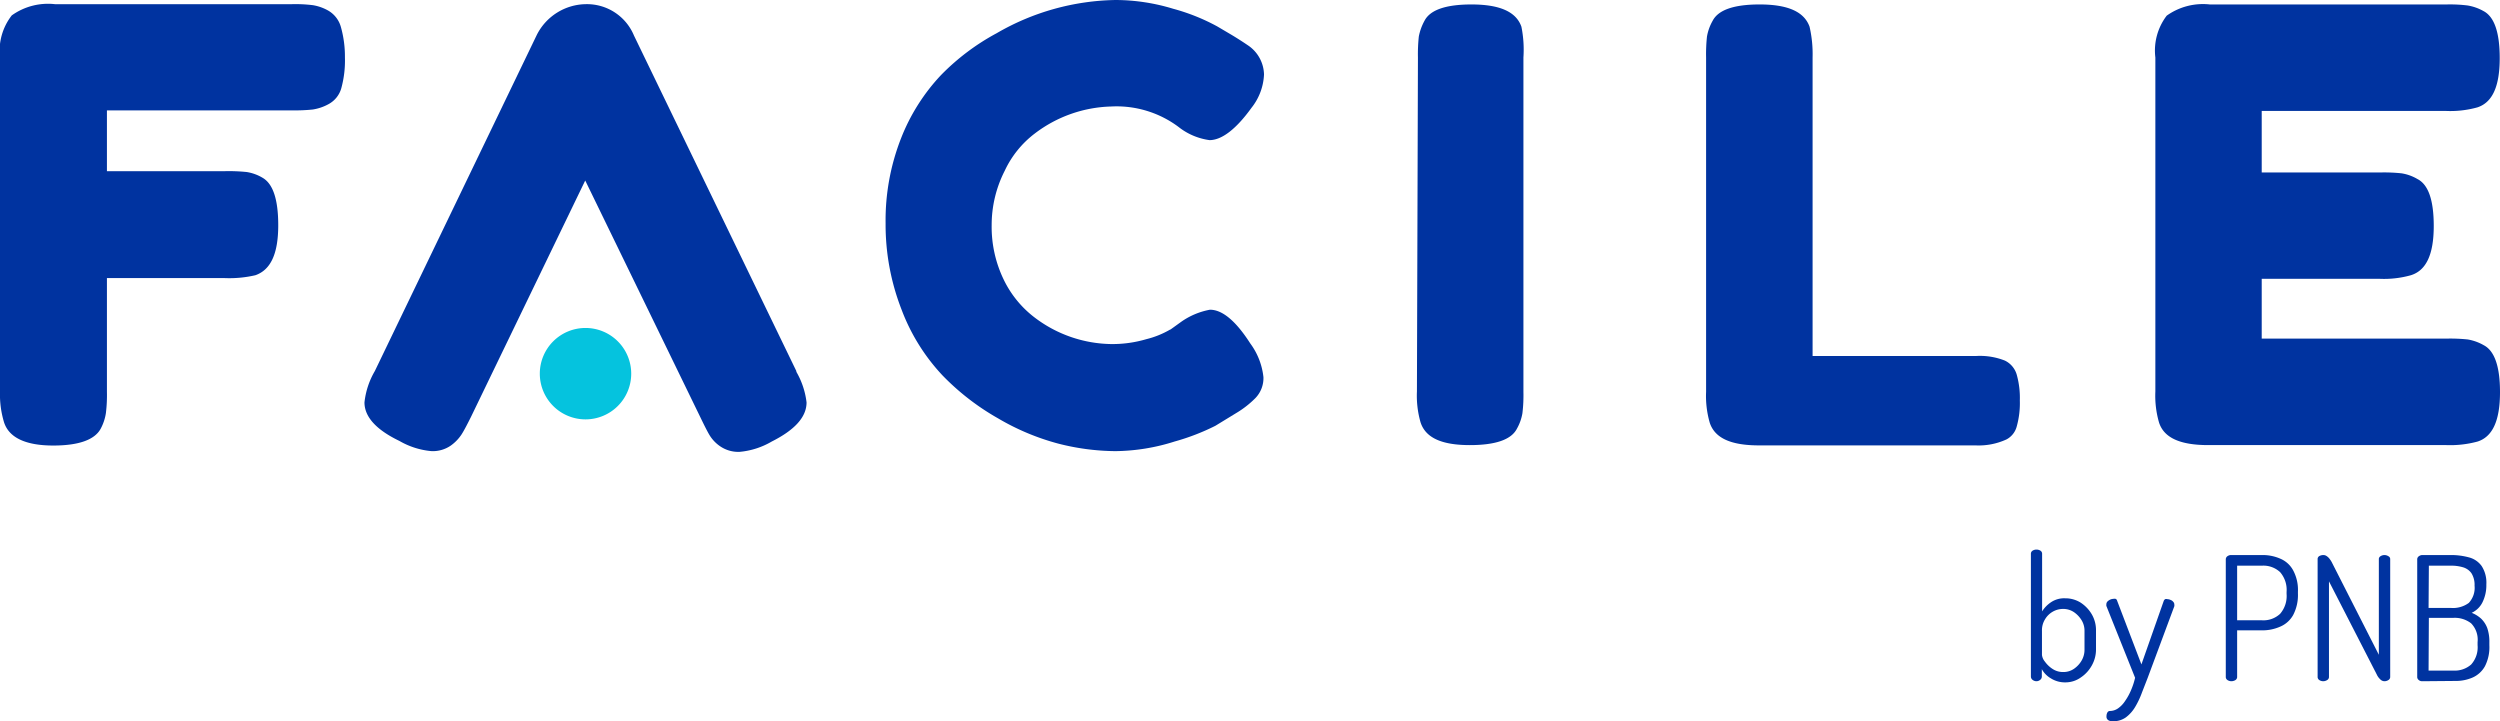
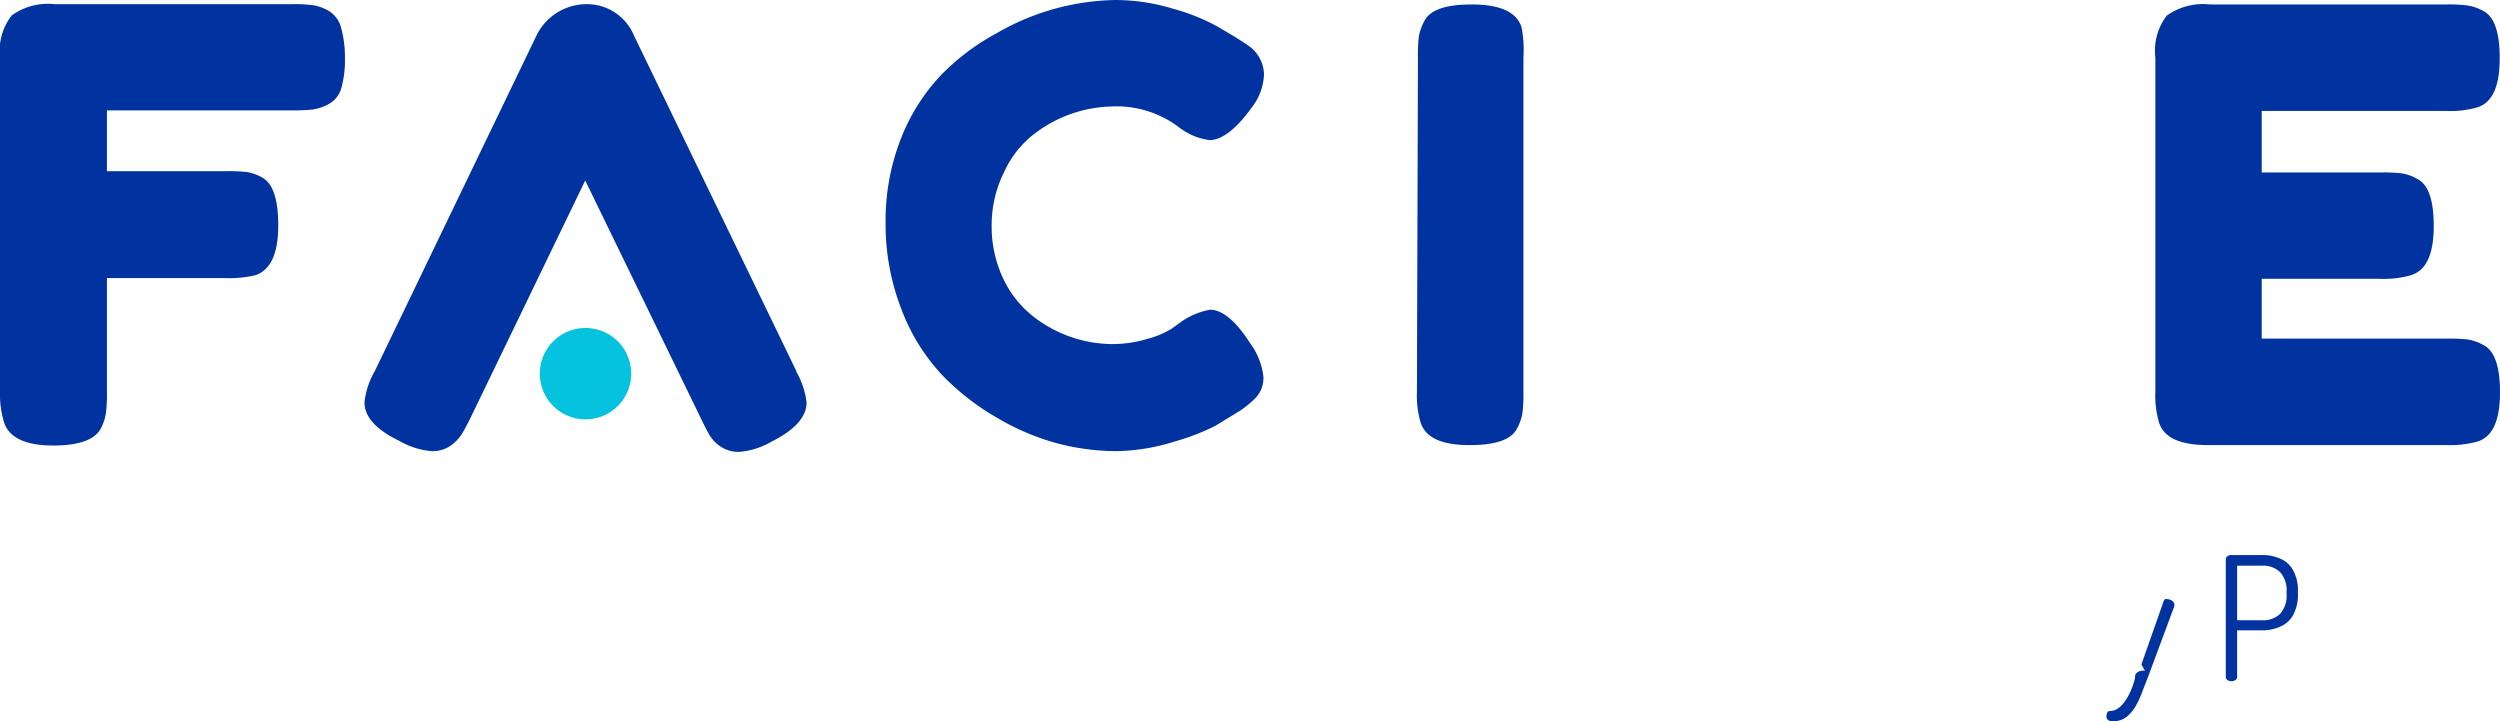
<svg xmlns="http://www.w3.org/2000/svg" viewBox="0 0 173.95 50.18">
  <defs>
    <style>.cls-1{fill:#0033a0;}.cls-2{fill:#05c3de;}</style>
  </defs>
  <title>Asset 2</title>
  <g id="Layer_2" data-name="Layer 2">
    <g id="Layer_1-2" data-name="Layer 1">
      <path class="cls-1" d="M20.33.29a9.92,9.92,0,0,1,1.44.07,3.23,3.23,0,0,1,1.09.39,1.91,1.91,0,0,1,.86,1.13A7.6,7.6,0,0,1,24,4a7.27,7.27,0,0,1-.25,2.13,1.81,1.81,0,0,1-.88,1.11,3.32,3.32,0,0,1-1.11.38,12.29,12.29,0,0,1-1.49.06H7.44v4.23h8.24a12.29,12.29,0,0,1,1.49.06,3.1,3.1,0,0,1,1.1.4c.73.42,1.09,1.52,1.09,3.3,0,2-.53,3.11-1.59,3.48a8,8,0,0,1-2.13.2H7.44v7.91a10.34,10.34,0,0,1-.07,1.47A3.33,3.33,0,0,1,7,29.84C6.59,30.59,5.5,31,3.71,31,1.76,31,.62,30.44.28,29.38A6.72,6.72,0,0,1,0,27.24V4A4,4,0,0,1,.82,1.07a4.34,4.34,0,0,1,3-.78Z" />
      <path class="cls-1" d="M55.41,25.82,44.11,2.47A3.54,3.54,0,0,0,40.76.29a3.88,3.88,0,0,0-3.41,2.14L26.08,25.82A5.46,5.46,0,0,0,25.36,28c0,1,.81,1.9,2.43,2.68a5.4,5.4,0,0,0,2.24.71A2.2,2.2,0,0,0,31.37,31a2.93,2.93,0,0,0,.75-.78c.16-.25.37-.65.65-1.21l7.95-16.45,8,16.45c.27.56.49,1,.64,1.25a2.52,2.52,0,0,0,.76.8,2.23,2.23,0,0,0,1.34.38,5.37,5.37,0,0,0,2.24-.72c1.61-.81,2.42-1.71,2.42-2.72a5.54,5.54,0,0,0-.71-2.13" />
      <path class="cls-1" d="M81.44,22.93l.75-.54a5.06,5.06,0,0,1,2-.84c.86,0,1.8.78,2.8,2.34a4.81,4.81,0,0,1,.92,2.35,2,2,0,0,1-.56,1.46A6.7,6.7,0,0,1,86,28.75l-1.44.88a15.62,15.62,0,0,1-2.83,1.09,14,14,0,0,1-4.12.67,16.39,16.39,0,0,1-4-.53,16.71,16.71,0,0,1-4.18-1.76,17.09,17.09,0,0,1-3.87-3,13.75,13.75,0,0,1-2.83-4.56,16.26,16.26,0,0,1-1.11-6,15.62,15.62,0,0,1,1.08-5.93,13.64,13.64,0,0,1,2.78-4.39,16,16,0,0,1,3.87-2.91A17,17,0,0,1,77.63,0a13.85,13.85,0,0,1,4,.61A14.07,14.07,0,0,1,84.7,1.84l1,.59c.5.3.89.56,1.17.75a2.51,2.51,0,0,1,1.08,2,4,4,0,0,1-.87,2.32C86,9,85,9.75,84.16,9.75A4.43,4.43,0,0,1,82,8.83a7.2,7.2,0,0,0-4.68-1.42A9.15,9.15,0,0,0,72,9.29a6.93,6.93,0,0,0-2.09,2.59A8.3,8.3,0,0,0,69,15.67a8.43,8.43,0,0,0,.84,3.79A7.28,7.28,0,0,0,72,22.1a9,9,0,0,0,5.32,1.84,8.36,8.36,0,0,0,2.44-.34,6.28,6.28,0,0,0,1.66-.67" />
-       <path class="cls-1" d="M126.12,24.77H137.5a4.7,4.7,0,0,1,2,.32,1.57,1.57,0,0,1,.83,1,6,6,0,0,1,.21,1.78,6,6,0,0,1-.21,1.78,1.43,1.43,0,0,1-.71.92,4.63,4.63,0,0,1-2.17.42H122.39c-2,0-3.09-.53-3.43-1.59a6.72,6.72,0,0,1-.25-2.14V4a11.72,11.72,0,0,1,.06-1.45,3.36,3.36,0,0,1,.4-1.11c.39-.75,1.48-1.13,3.26-1.13,2,0,3.11.52,3.48,1.55A8.54,8.54,0,0,1,126.12,4Z" />
      <path class="cls-1" d="M157.37,23.56h12.89a11.64,11.64,0,0,1,1.45.06,3.36,3.36,0,0,1,1.11.4c.75.39,1.13,1.48,1.13,3.26,0,2-.52,3.1-1.55,3.44a7.27,7.27,0,0,1-2.18.25H153.65c-2,0-3.1-.53-3.43-1.59a6.72,6.72,0,0,1-.25-2.14V4a4,4,0,0,1,.79-2.91,4.34,4.34,0,0,1,3-.78h16.48a10,10,0,0,1,1.45.07,3.34,3.34,0,0,1,1.11.39c.75.39,1.13,1.48,1.13,3.27,0,2-.52,3.09-1.55,3.43a7,7,0,0,1-2.18.25H157.37V12h8.29a11.56,11.56,0,0,1,1.44.06,3.15,3.15,0,0,1,1.11.4c.76.39,1.13,1.48,1.13,3.26,0,2-.53,3.1-1.59,3.43a6.9,6.9,0,0,1-2.17.25h-8.21Z" />
      <path class="cls-2" d="M43.92,26a3.18,3.18,0,1,1-3.18-3.18A3.18,3.18,0,0,1,43.92,26h0" />
      <path class="cls-1" d="M98.66,4a11.72,11.72,0,0,1,.06-1.45,3.69,3.69,0,0,1,.4-1.11C99.51.69,100.6.31,102.38.31c2,0,3.12.52,3.48,1.55A8.08,8.08,0,0,1,106,4V27.28a10.34,10.34,0,0,1-.07,1.47,3.31,3.31,0,0,1-.39,1.09c-.39.75-1.48,1.13-3.27,1.13-2,0-3.09-.53-3.43-1.59a6.72,6.72,0,0,1-.25-2.14Z" />
-       <path class="cls-1" d="M143.7,47.48a1.83,1.83,0,0,1-1-.28,1.67,1.67,0,0,1-.63-.64v.52a.29.29,0,0,1-.11.22.41.41,0,0,1-.27.1.45.45,0,0,1-.27-.1.29.29,0,0,1-.11-.22V38.54a.25.25,0,0,1,.11-.22.5.5,0,0,1,.27-.08.52.52,0,0,1,.29.08.25.25,0,0,1,.11.22v4a2.13,2.13,0,0,1,.61-.63,1.63,1.63,0,0,1,1-.28,2,2,0,0,1,1.07.3,2.45,2.45,0,0,1,.78.82,2.19,2.19,0,0,1,.29,1.13v1.3a2.26,2.26,0,0,1-.29,1.12,2.4,2.4,0,0,1-.77.84A1.84,1.84,0,0,1,143.7,47.48Zm-.14-.72a1.29,1.29,0,0,0,.74-.22,1.77,1.77,0,0,0,.54-.58,1.49,1.49,0,0,0,.2-.76V43.9a1.4,1.4,0,0,0-.2-.74,1.84,1.84,0,0,0-.54-.57,1.33,1.33,0,0,0-.76-.22,1.42,1.42,0,0,0-.69.18,1.47,1.47,0,0,0-.55.53,1.44,1.44,0,0,0-.22.82v1.67a.88.88,0,0,0,.2.46,2,2,0,0,0,.53.51A1.32,1.32,0,0,0,143.56,46.76Z" />
-       <path class="cls-1" d="M146.94,50.18a.45.45,0,0,1-.26-.08.29.29,0,0,1-.11-.27.51.51,0,0,1,.06-.25.2.2,0,0,1,.19-.11,1,1,0,0,0,.55-.18,1.85,1.85,0,0,0,.49-.51,4,4,0,0,0,.41-.74,5,5,0,0,0,.29-.88l-2-5a.74.74,0,0,1,0-.12.29.29,0,0,1,.08-.19.7.7,0,0,1,.19-.13.54.54,0,0,1,.21-.05.33.33,0,0,1,.17,0,.19.19,0,0,1,.1.13L149,46.23l1.55-4.41a.27.27,0,0,1,.1-.13.29.29,0,0,1,.16,0,.58.58,0,0,1,.21.05.43.43,0,0,1,.19.13.28.28,0,0,1,.08.2.36.36,0,0,1,0,.11l-1.86,5-.39,1a5.81,5.81,0,0,1-.47,1,2.49,2.49,0,0,1-.66.74A1.49,1.49,0,0,1,146.94,50.18Z" />
+       <path class="cls-1" d="M146.94,50.18a.45.45,0,0,1-.26-.08.29.29,0,0,1-.11-.27.51.51,0,0,1,.06-.25.2.2,0,0,1,.19-.11,1,1,0,0,0,.55-.18,1.85,1.85,0,0,0,.49-.51,4,4,0,0,0,.41-.74,5,5,0,0,0,.29-.88a.74.74,0,0,1,0-.12.29.29,0,0,1,.08-.19.7.7,0,0,1,.19-.13.54.54,0,0,1,.21-.05.33.33,0,0,1,.17,0,.19.19,0,0,1,.1.13L149,46.23l1.55-4.41a.27.27,0,0,1,.1-.13.29.29,0,0,1,.16,0,.58.58,0,0,1,.21.05.43.43,0,0,1,.19.13.28.28,0,0,1,.08.2.36.36,0,0,1,0,.11l-1.86,5-.39,1a5.81,5.81,0,0,1-.47,1,2.49,2.49,0,0,1-.66.74A1.49,1.49,0,0,1,146.94,50.18Z" />
      <path class="cls-1" d="M155.27,47.4a.51.51,0,0,1-.28-.08.26.26,0,0,1-.12-.24V38.92a.27.27,0,0,1,.09-.2.44.44,0,0,1,.25-.1h2.21a3.05,3.05,0,0,1,1.26.26,1.81,1.81,0,0,1,.88.81,2.87,2.87,0,0,1,.33,1.48v.12a3,3,0,0,1-.33,1.5,1.86,1.86,0,0,1-.9.81,3.07,3.07,0,0,1-1.27.26h-1.73v3.22a.26.26,0,0,1-.12.24A.56.56,0,0,1,155.27,47.4Zm.39-4.24h1.73a1.7,1.7,0,0,0,1.26-.45,1.89,1.89,0,0,0,.45-1.39v-.13a1.88,1.88,0,0,0-.45-1.38,1.7,1.7,0,0,0-1.26-.45h-1.73Z" />
-       <path class="cls-1" d="M161.65,47.4a.5.5,0,0,1-.27-.08.26.26,0,0,1-.12-.24V38.92a.24.24,0,0,1,.12-.23.6.6,0,0,1,.27-.07.41.41,0,0,1,.25.08.84.84,0,0,1,.21.21,1.48,1.48,0,0,1,.17.28l3.24,6.37V38.92a.23.23,0,0,1,.12-.22.5.5,0,0,1,.54,0,.22.22,0,0,1,.13.22v8.16a.25.25,0,0,1-.13.24.5.5,0,0,1-.27.08.42.42,0,0,1-.3-.14,1,1,0,0,1-.23-.32l-3.33-6.49v6.63a.25.25,0,0,1-.13.24A.5.5,0,0,1,161.65,47.4Z" />
-       <path class="cls-1" d="M168.55,47.4a.36.36,0,0,1-.26-.09.26.26,0,0,1-.1-.21V38.94a.26.26,0,0,1,.12-.24.41.41,0,0,1,.24-.08h2a4.7,4.7,0,0,1,1.23.16,1.58,1.58,0,0,1,.89.6,2.12,2.12,0,0,1,.33,1.28,2.68,2.68,0,0,1-.28,1.27,1.58,1.58,0,0,1-.74.71,2.15,2.15,0,0,1,.65.4,1.8,1.8,0,0,1,.43.65,2.89,2.89,0,0,1,.15,1v.21a2.91,2.91,0,0,1-.31,1.46,1.83,1.83,0,0,1-.85.78,2.92,2.92,0,0,1-1.2.24Zm.43-5.1h1.56a1.85,1.85,0,0,0,1.24-.35,1.54,1.54,0,0,0,.4-1.2,1.51,1.51,0,0,0-.22-.87,1.1,1.1,0,0,0-.59-.41,2.87,2.87,0,0,0-.87-.11H169Zm0,4.36h1.73a1.73,1.73,0,0,0,1.23-.42,1.79,1.79,0,0,0,.45-1.35v-.21a1.63,1.63,0,0,0-.45-1.31,1.86,1.86,0,0,0-1.23-.38H169Z" />
    </g>
  </g>
</svg>